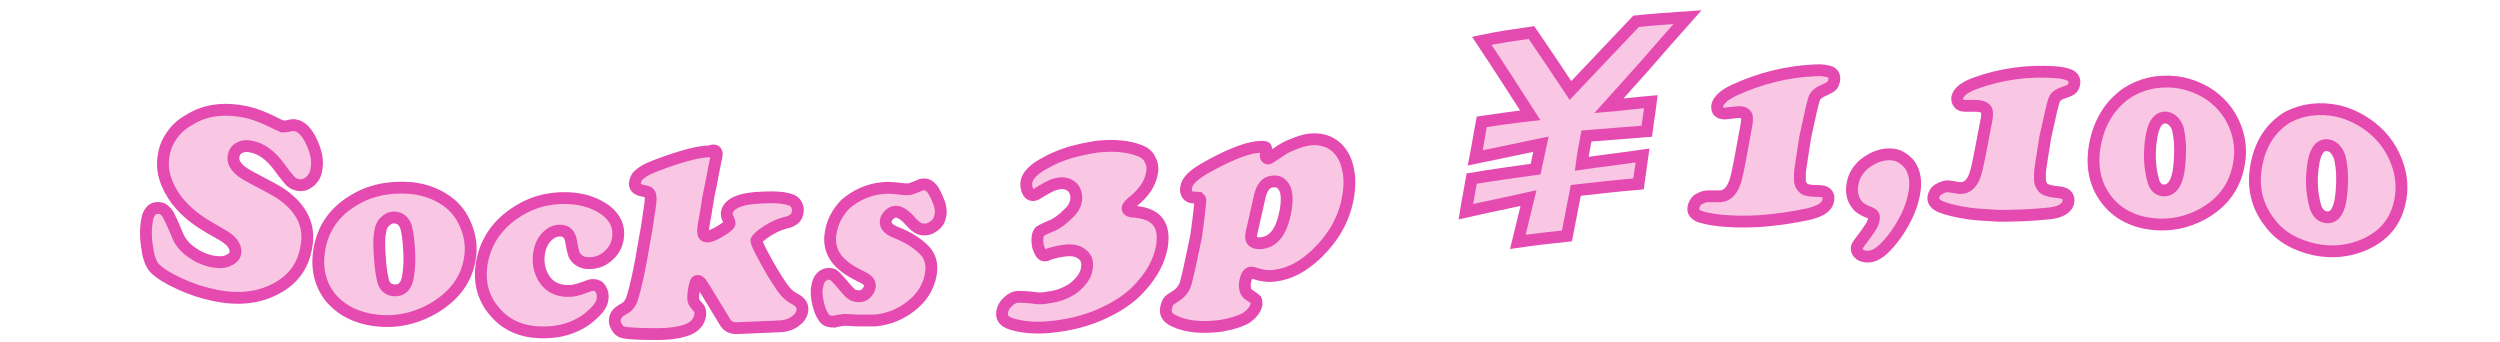
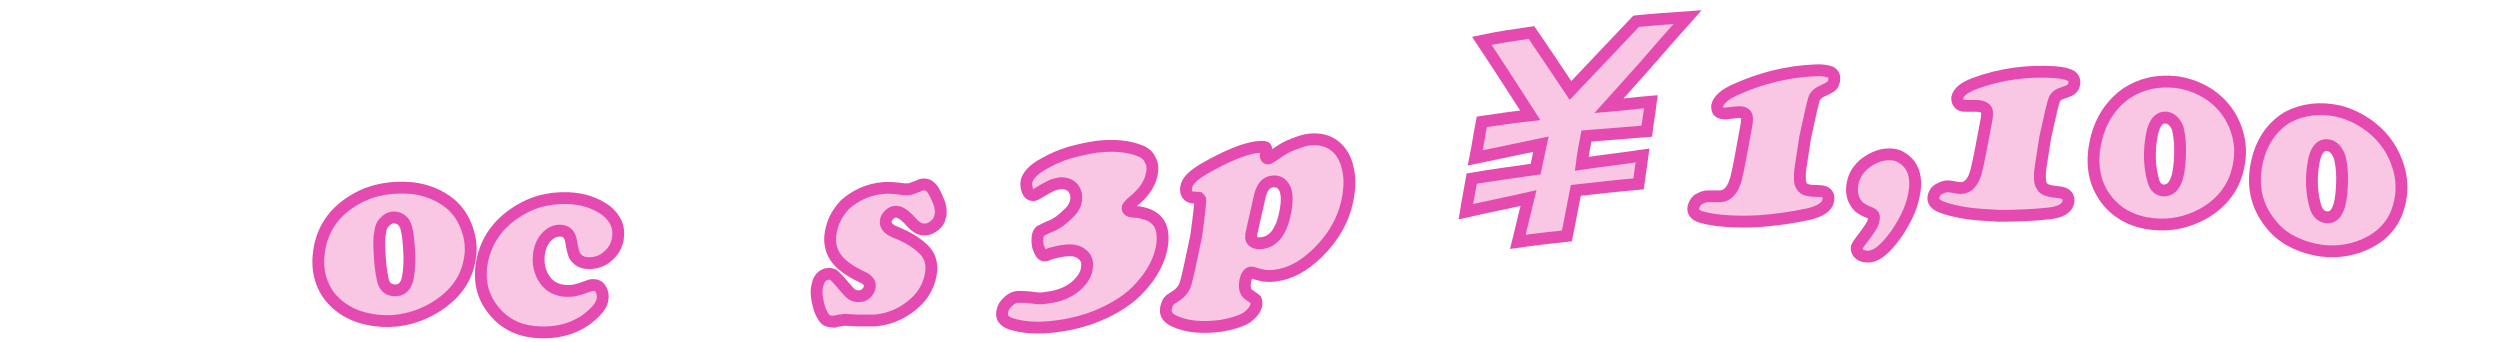
<svg xmlns="http://www.w3.org/2000/svg" version="1.1" id="_レイヤー_1" x="0px" y="0px" viewBox="0 0 422.8 57.8" style="enable-background:new 0 0 422.8 57.8;" xml:space="preserve">
  <style type="text/css">
	.st0{enable-background:new    ;}
	.st1{fill:#F9C7E3;stroke:#E54AB1;stroke-width:2;stroke-miterlimit:10;}
</style>
  <g>
    <g class="st0">
      <g>
-         <path class="st1" d="M41.4,18.9c1.5,0.3,3.4,1,5.7,2.2c0.3,0.1,0.5,0.2,0.7,0.3c0.1,0,0.6,0,1.4-0.2c0.2,0,0.5-0.1,0.8,0     c1,0.2,1.9,1.1,2.7,2.8c0.8,1.7,1.1,3.3,0.8,4.7c-0.1,0.8-0.5,1.5-1.1,2s-1.2,0.7-1.9,0.6c-0.6-0.1-1-0.3-1.3-0.6     c-0.3-0.3-1-1.1-2-2.5c-1.4-1.9-3-3.1-4.7-3.4c-0.8-0.2-1.5-0.1-2,0.2c-0.6,0.3-0.9,0.8-1,1.4c-0.2,1.3,0.7,2.4,2.8,3.5     c2.8,1.5,4.6,2.4,5.4,3c3.4,2.4,4.8,5.4,4.1,8.9c-0.5,3.1-2.2,5.5-5.1,7c-2.9,1.6-6.5,2-10.6,1.1c-1.9-0.4-3.8-1-5.7-1.9     c-2-0.9-3.4-1.8-4.2-2.6c-0.6-0.6-1.1-1.8-1.3-3.5c-0.3-1.7-0.3-3.3,0-4.8c0.1-0.7,0.4-1.2,0.7-1.5c0.4-0.4,0.9-0.5,1.5-0.4     c0.5,0.1,1,0.5,1.4,1.2c0.2,0.4,0.8,1.6,1.6,3.6c0.4,0.9,1.1,1.8,2.2,2.6c1.1,0.8,2.2,1.3,3.5,1.6c1.1,0.2,2,0.2,2.7-0.1     s1.2-0.7,1.3-1.3s-0.1-1.1-0.5-1.7c-0.4-0.5-1.2-1.1-2.3-1.7c-2-1.1-3.4-2-4.4-2.8s-1.9-1.7-2.7-2.7c-1.9-2.6-2.7-5.1-2.2-7.7     c0.2-1.3,0.7-2.4,1.5-3.5s1.8-1.9,3.1-2.6C34.8,18.6,37.9,18.2,41.4,18.9z" />
        <path class="st1" d="M69.6,31.8c2.6,0.3,4.8,1.2,6.6,2.7c1.3,1.1,2.2,2.5,2.8,4.2c0.6,1.7,0.8,3.5,0.4,5.4     c-0.6,3.2-2.5,5.8-5.7,7.8c-3.1,1.9-6.5,2.7-10,2.3s-6.1-1.8-7.9-4c-1.7-2.2-2.3-4.9-1.8-8c0.6-3.5,2.4-6.1,5.3-8     C62.3,32.2,65.7,31.5,69.6,31.8z M66.9,36.8c-0.6-0.1-1.2,0.1-1.7,0.6c-0.5,0.4-0.8,1-0.9,1.8c-0.2,0.9-0.2,2.1-0.1,3.7     c0.1,1.6,0.2,2.9,0.5,4.2c0.2,1.3,0.9,1.9,1.9,2c1.3,0.1,2.1-0.6,2.4-2.3c0.2-1.2,0.3-2.7,0.2-4.3c-0.1-1.6-0.2-2.9-0.5-4     C68.4,37.5,67.8,36.9,66.9,36.8z" />
        <path class="st1" d="M96,33.5c2.6,0.1,4.7,0.8,6.5,2.1c1.6,1.3,2.3,2.8,2,4.7c-0.2,1.3-0.8,2.3-1.8,3.1c-0.9,0.8-2,1.1-3.1,1.1     c-1.2,0-2-0.5-2.5-1.4c-0.1-0.3-0.3-1-0.5-2.2c-0.2-1.3-0.8-1.9-1.9-1.9c-0.8,0-1.5,0.3-2.2,1s-1.1,1.6-1.3,2.6     c-0.3,1.8,0,3.4,1,4.8c0.8,1.1,2,1.7,3.5,1.8c0.7,0,1.3,0,1.9-0.2c0.5-0.1,1.2-0.4,2.1-0.7c0.2-0.1,0.5-0.1,0.7-0.1     c0.5,0,0.9,0.2,1.2,0.7c0.3,0.5,0.4,1,0.3,1.7s-0.5,1.4-1.2,2.1c-0.7,0.7-1.5,1.4-2.4,1.9c-2.1,1.2-4.4,1.7-7,1.6     c-3-0.1-5.4-1.1-7.2-3c-2.3-2.4-3.2-5.3-2.6-8.8c0.6-3.3,2.3-6,5.2-8.1C89.5,34.3,92.5,33.4,96,33.5z" />
-         <path class="st1" d="M121.2,26.3c-0.5,2.3-0.9,4.7-1.4,7c-0.1,0.7-0.3,1.7-0.5,3.1c-0.3,1.5-0.4,2.4-0.4,2.7     c0,0.6,0.2,0.9,0.8,0.9c0.4,0,1.1-0.3,2.1-0.9c1-0.6,1.5-1,1.6-1.3c0-0.2-0.1-0.5-0.3-0.9c-0.2-0.3-0.2-0.6-0.2-0.9     c0.3-1.6,2.3-2.5,6.2-2.6c2-0.1,3.5,0,4.6,0.4c0.4,0.1,0.8,0.4,1,0.8c0.2,0.4,0.3,0.8,0.2,1.3c-0.1,0.7-0.5,1.2-1.2,1.5     c-0.1,0.1-0.6,0.2-1.3,0.4s-1.6,0.6-2.7,1.3c-1.1,0.7-1.7,1.3-1.8,1.6c0,0.2,0.4,1.2,1.3,2.8c0.9,1.7,1.8,3.2,2.6,4.4     c0.5,0.8,1,1.4,1.3,1.7s0.8,0.7,1.4,1c0.9,0.5,1.3,1.1,1.2,1.9c-0.1,0.8-0.6,1.4-1.3,1.9s-1.7,0.8-2.8,0.8     c-2.3,0.1-4.7,0.2-7,0.3c-0.9,0-1.5-0.3-1.9-0.9c-0.9-1.5-1.9-3.1-2.8-4.6c-0.7-1.2-1.2-1.9-1.4-2.2c-0.2-0.2-0.3-0.3-0.5-0.3     s-0.3,0.1-0.4,0.4c-0.1,0.3-0.2,0.8-0.3,1.5c-0.1,0.7-0.1,1.2,0,1.5s0.4,0.7,0.8,1.1c0.3,0.3,0.4,0.8,0.3,1.4     c-0.2,1-0.8,1.8-2,2.3s-3,0.8-5.4,0.8c-2.9,0-4.8-0.1-5.6-0.3c-0.5-0.1-0.8-0.4-1.1-0.9c-0.3-0.5-0.4-0.9-0.3-1.4     c0.1-0.6,0.5-1.1,1.2-1.5c0.6-0.3,1-0.6,1.1-0.8c0.2-0.2,0.3-0.5,0.5-0.8c0.7-2.1,1.4-5.3,2.1-9.6c0.3-1.6,0.6-3.3,0.8-4.9     c0.3-1.7,0.4-2.7,0.3-3.2s-0.4-0.7-1.1-0.8c-1.2-0.2-1.7-0.7-1.5-1.5c0.1-0.6,0.4-1.1,1-1.5c0.6-0.5,1.5-0.9,2.8-1.4     c4-1.5,7-2.3,8.8-2.3C121,25.2,121.3,25.6,121.2,26.3z" />
        <path class="st1" d="M149.4,31.8c0.7-0.1,1.9,0,3.5,0.2c0.3,0,0.6,0,0.8,0s0.7-0.2,1.5-0.5c0.4-0.2,0.6-0.3,0.9-0.3     c0.7-0.1,1.3,0.3,1.8,1.1c0.4,0.7,0.7,1.4,1,2.2c0.2,0.8,0.3,1.5,0.1,2.1c-0.1,0.6-0.4,1.1-0.9,1.5s-1,0.7-1.6,0.7     c-0.5,0-0.9,0-1.3-0.3c-0.4-0.2-0.9-0.7-1.6-1.5c-0.8-0.8-1.5-1.2-2.1-1.2c-0.4,0-0.8,0.2-1.1,0.5s-0.6,0.7-0.6,1.1     c-0.1,0.7,0.4,1.4,1.7,1.9c2.3,0.9,3.9,2,5,3.2c0.9,1,1.2,2.4,0.9,4c-0.4,2.1-1.5,3.9-3.5,5.4c-1.7,1.3-3.7,2.1-5.9,2.3     c-0.6,0-1.6,0-3,0c-1.4-0.1-2.1-0.1-2.3-0.1s-0.4,0.1-0.7,0.1c-0.4,0.1-0.7,0.1-0.9,0.2c-0.7,0-1.2-0.1-1.5-0.4     c-0.5-0.5-0.9-1.3-1.2-2.5s-0.4-2.2-0.2-3c0.2-1.4,0.9-2.1,1.9-2.2c0.4,0,0.8,0.1,1,0.3c0.3,0.3,0.9,0.9,1.8,2     c0.5,0.6,0.9,1,1.2,1.2s0.7,0.3,1.2,0.3s0.9-0.2,1.2-0.5s0.5-0.6,0.6-1.1c0.1-0.7-0.3-1.2-1.4-1.7c-2.1-1-3.6-2.1-4.4-3.3     c-0.8-1.2-1.1-2.6-0.8-4.2c0.3-1.8,1.1-3.3,2.4-4.7C144.6,33.1,146.8,32,149.4,31.8z" />
        <path class="st1" d="M185.6,24.8c2.8-0.3,5.2-0.1,7.2,0.7c0.8,0.3,1.4,0.8,1.7,1.5c0.4,0.7,0.5,1.5,0.3,2.4     c-0.3,1.6-1.3,3.2-3.2,4.7c-0.5,0.4-0.8,0.8-0.9,1c-0.1,0.4,0.3,0.7,1.1,0.7c3.8,0.3,5.3,2.2,4.7,5.9c-0.4,2.3-1.6,4.6-3.5,6.7     c-1.8,2.1-4.3,3.7-7.4,5c-2.2,0.9-4.6,1.5-7.1,1.8c-3,0.4-5.4,0.2-7.4-0.4c-1.3-0.4-1.8-1.1-1.6-2.1c0.1-0.6,0.4-1.2,1-1.7     c0.5-0.5,1.1-0.8,1.8-0.8c0.4,0,1.3,0,2.8,0.2c0.5,0.1,1.2,0.1,2.2-0.1c1.7-0.2,3.2-0.8,4.4-1.7c1.2-1,2-2.1,2.1-3.2     c0.2-1.1-0.1-1.9-0.8-2.4c-0.7-0.6-1.7-0.8-3.1-0.6c-0.8,0.1-1.6,0.3-2.3,0.5c-0.4,0.2-0.7,0.3-0.9,0.3c-0.4,0-0.7-0.3-1-1.1     c-0.3-0.7-0.3-1.5-0.2-2.2c0.1-0.4,0.2-0.6,0.4-0.8c0.2-0.1,0.9-0.5,1.9-0.9s1.9-1.1,2.9-2.1c0.8-0.7,1.2-1.5,1.3-2.3     s-0.1-1.5-0.6-2.1c-0.5-0.5-1.3-0.8-2.2-0.7c-0.5,0.1-1,0.2-1.4,0.4c-0.4,0.2-1.2,0.6-2.3,1.3c-0.3,0.2-0.6,0.3-0.8,0.3     c-0.4,0-0.7-0.2-0.9-0.7s-0.3-1-0.2-1.6c0.2-1,1.2-2.1,3.1-3.1c1.2-0.7,2.6-1.3,4.2-1.8C182.7,25.3,184.2,25,185.6,24.8z" />
        <path class="st1" d="M212.4,24.9c0.9-0.1,1.4-0.1,1.6,0c0.2,0.1,0.2,0.5,0.1,1.1c-0.1,0.5,0,0.8,0.4,0.8c0.1,0,0.7-0.4,1.6-1     c0.7-0.5,1.5-1,2.6-1.4c1-0.4,1.9-0.7,2.7-0.8c1.8-0.2,3.4,0.2,4.6,1.3c0.9,0.8,1.6,2,1.9,3.4c0.4,1.5,0.4,3.1,0.1,4.9     c-0.6,3.7-2.4,6.9-5.3,9.7c-2.2,2.1-4.5,3.4-7,3.7c-1.2,0.2-2.4,0-3.6-0.4c-0.2-0.1-0.4-0.1-0.6-0.1c-0.4,0.1-0.7,0.5-0.9,1.4     c-0.2,1.2,0,2,0.7,2.4c0.6,0.4,1,0.7,1.1,0.8c0.1,0.2,0.1,0.4,0.1,0.8c-0.2,0.9-0.8,1.6-1.8,2.3c-1.1,0.6-2.5,1-4.2,1.3     c-3.1,0.4-5.8,0.2-7.9-0.8c-1.1-0.5-1.6-1.2-1.4-2.2c0.1-0.4,0.2-0.8,0.4-1.1s0.6-0.5,1.2-0.9c0.8-0.5,1.4-1.2,1.7-2.1     c0.3-1,0.9-3.7,1.8-8.1c0.5-3.6,0.7-5.7,0.7-6.1c0-0.1-0.1-0.2-0.2-0.3c-0.1,0-0.4-0.1-1-0.1c-0.4,0-0.8-0.2-1-0.5     s-0.3-0.7-0.2-1.2c0.1-0.6,0.4-1.1,0.9-1.6s1.2-1,2.2-1.6C207.4,26.4,210.3,25.2,212.4,24.9z M213.1,33c-0.5,2.1-0.9,4.1-1.4,6.2     c-0.1,0.3-0.1,0.5-0.1,0.7c-0.1,0.5,0.1,0.8,0.4,1c0.3,0.2,0.8,0.3,1.5,0.2c2-0.3,3.3-2.1,3.9-5.4c0.4-2.2,0.2-3.7-0.5-4.4     c-0.4-0.5-1-0.7-1.7-0.6C214.1,30.8,213.5,31.6,213.1,33z" />
        <path class="st1" d="M259,5.5c2.2,3.2,4.4,6.5,6.6,9.8c3.7-3.9,7.4-7.8,11.1-11.7c2.9-0.3,5.8-0.5,8.7-0.7     c-2.4,2.7-4.9,5.5-7.3,8.3c-2,2.2-4,4.5-6,6.7c2.4-0.2,4.7-0.5,7.1-0.7c-0.2,1.7-0.5,3.3-0.7,5c-3.4,0.3-6.8,0.5-10.2,0.8     c-0.3,1.6-0.6,3.1-0.8,4.7c3.4-0.5,6.9-0.9,10.3-1.4c-0.2,1.6-0.5,3.2-0.7,4.8c-3.5,0.3-7.1,0.7-10.6,1.1c-0.5,2.6-1,5.1-1.5,7.7     c-2.8,0.3-5.6,0.6-8.3,1c0.6-2.5,1.2-4.9,1.8-7.4c-3.5,0.8-7.1,1.5-10.6,2.3c0.3-1.9,0.7-3.8,1-5.6c3.6-0.6,7.2-1.1,10.8-1.6     c0.3-1.4,0.6-2.8,0.9-4.2c-3.7,0.8-7.4,1.5-11.1,2.3c0.4-2,0.7-4.1,1.1-6.1c2.7-0.4,5.5-0.8,8.2-1.1c-2.7-4.2-5.4-8.4-8.2-12.6     C253.4,6.3,256.2,5.9,259,5.5z" />
        <path class="st1" d="M288.8,33.2c0.2,0,0.7,0,1.4,0c0.3,0,0.6,0,0.8,0c1.2-0.1,2.1-1.1,2.6-3c0.3-1.1,0.9-4.2,1.8-9.3     c0.1-0.8,0.1-1.3-0.2-1.6c-0.3-0.3-0.8-0.4-1.7-0.3c-0.2,0-0.5,0.1-0.9,0.1c-0.3,0-0.6,0.1-0.8,0.1c-0.5,0-0.9-0.1-1.1-0.3     c-0.3-0.2-0.3-0.6-0.3-1c0.1-0.5,0.4-0.9,0.9-1.4s1.3-0.9,2.1-1.3c4.4-2,8.9-3.1,13.5-3.3c1.3-0.1,2.1,0.1,2.7,0.3     c0.5,0.3,0.7,0.7,0.6,1.4c-0.1,0.4-0.2,0.7-0.4,0.9c-0.2,0.2-0.6,0.4-1.2,0.7c-1,0.4-1.6,0.9-1.8,1.5c-0.2,0.6-0.7,2.7-1.5,6.5     c-0.6,3.8-0.9,5.8-0.9,6.1s0,0.6,0,1.1c0,0.7,0.3,1.2,0.7,1.5c0.4,0.3,1.2,0.4,2.4,0.4c1.3,0,1.9,0.5,1.7,1.6     c-0.2,1.1-1.3,1.8-3.3,2.3c-2.8,0.6-5.6,1-8.4,1.2c-1.9,0.1-3.6,0.1-5.2,0c-2-0.1-3.6-0.4-4.6-0.7s-1.5-0.9-1.3-1.7     c0.1-0.4,0.3-0.8,0.7-1.2C287.8,33.4,288.3,33.2,288.8,33.2z" />
        <path class="st1" d="M319.5,26.1c0.7,0,1.4,0.1,2,0.5c0.6,0.3,1.1,0.8,1.5,1.3c0.9,1.3,1.1,3,0.7,5c-0.2,1.1-0.6,2.4-1.3,3.8     c-0.7,1.4-1.5,2.7-2.4,3.8c-1.5,1.9-2.8,2.9-4.1,2.9c-0.5,0-1-0.1-1.4-0.4c-0.4-0.3-0.5-0.7-0.5-1.1c0-0.2,0.4-0.8,1.1-1.7     c0.4-0.5,0.8-1.1,1.2-1.7c0.4-0.6,0.6-1.1,0.6-1.5c0.1-0.5-0.1-0.8-0.6-1c-0.9-0.3-1.5-0.7-1.9-1c-1-1-1.4-2.3-1.1-3.9     c0.2-1.3,0.9-2.4,1.9-3.3C316.6,26.7,318,26.1,319.5,26.1z" />
        <path class="st1" d="M329.4,31.5c0.2,0,0.7,0.1,1.4,0.2c0.3,0.1,0.6,0.1,0.8,0.1c1.2,0,2.1-0.9,2.6-2.8c0.3-1.1,0.9-4.1,1.8-9     c0.1-0.8,0.1-1.3-0.2-1.6c-0.3-0.3-0.8-0.5-1.7-0.5c-0.2,0-0.5,0-0.9,0c-0.3,0-0.5,0-0.8,0c-0.5,0-0.9-0.1-1.1-0.4     c-0.3-0.3-0.3-0.6-0.3-1c0.1-0.4,0.4-0.9,0.9-1.3c0.5-0.4,1.3-0.8,2.1-1.1c4.4-1.6,8.9-2.2,13.5-1.9c1.3,0.1,2.1,0.3,2.7,0.6     c0.5,0.3,0.7,0.8,0.6,1.4c-0.1,0.4-0.2,0.6-0.4,0.8c-0.2,0.2-0.6,0.4-1.2,0.6c-1,0.3-1.6,0.7-1.8,1.3c-0.2,0.5-0.7,2.6-1.5,6.3     c-0.6,3.7-0.9,5.7-0.9,6s0,0.6,0,1.1c0,0.7,0.3,1.3,0.7,1.6c0.4,0.3,1.2,0.5,2.4,0.6c1.3,0.1,1.9,0.7,1.7,1.7     c-0.2,1-1.3,1.7-3.3,1.9c-2.8,0.3-5.6,0.4-8.4,0.4c-1.9-0.1-3.6-0.2-5.2-0.4c-2-0.3-3.6-0.7-4.6-1.1c-1-0.4-1.5-1-1.3-1.8     c0.1-0.4,0.3-0.8,0.7-1.1C328.4,31.7,328.9,31.5,329.4,31.5z" />
        <path class="st1" d="M368.2,13.9c2,0.3,3.8,1,5.5,2.1c2.3,1.6,3.8,3.7,4.6,6.2c0.6,1.9,0.7,3.8,0.3,5.8c-0.7,3.6-2.7,6.3-6.1,8.2     c-2.6,1.4-5.4,2-8.3,1.7c-3.2-0.3-5.8-1.6-7.6-3.7c-2.2-2.6-3-5.8-2.3-9.7c0.7-3.8,2.5-6.7,5.3-8.7     C362,14.2,364.9,13.5,368.2,13.9z M366.5,19.9c-1.3-0.2-2.2,0.8-2.6,3c-0.5,2.8-0.4,5.4,0.3,7.8c0.3,0.9,0.8,1.4,1.6,1.5     c1.3,0.1,2.2-0.9,2.6-3c0.2-1.2,0.3-2.5,0.3-4c0-1.4-0.2-2.6-0.4-3.5C367.9,20.7,367.3,20.1,366.5,19.9z" />
        <path class="st1" d="M395.5,18.8c2,0.5,3.8,1.4,5.5,2.7c2.3,1.8,3.8,4.1,4.6,6.7c0.6,1.9,0.7,3.9,0.3,5.8     c-0.7,3.5-2.7,5.9-6.1,7.4c-2.6,1.1-5.4,1.4-8.3,0.8c-3.2-0.7-5.8-2.1-7.6-4.5c-2.2-2.8-3-6-2.3-9.8c0.7-3.7,2.5-6.4,5.3-8.1     C389.4,18.5,392.3,18.1,395.5,18.8z M393.9,24.6c-1.3-0.3-2.2,0.6-2.6,2.7c-0.5,2.7-0.4,5.3,0.3,7.7c0.3,0.9,0.8,1.5,1.6,1.7     c1.3,0.3,2.2-0.6,2.6-2.7c0.2-1.2,0.3-2.5,0.3-3.9s-0.2-2.6-0.4-3.5C395.3,25.5,394.7,24.8,393.9,24.6z" />
      </g>
    </g>
  </g>
</svg>